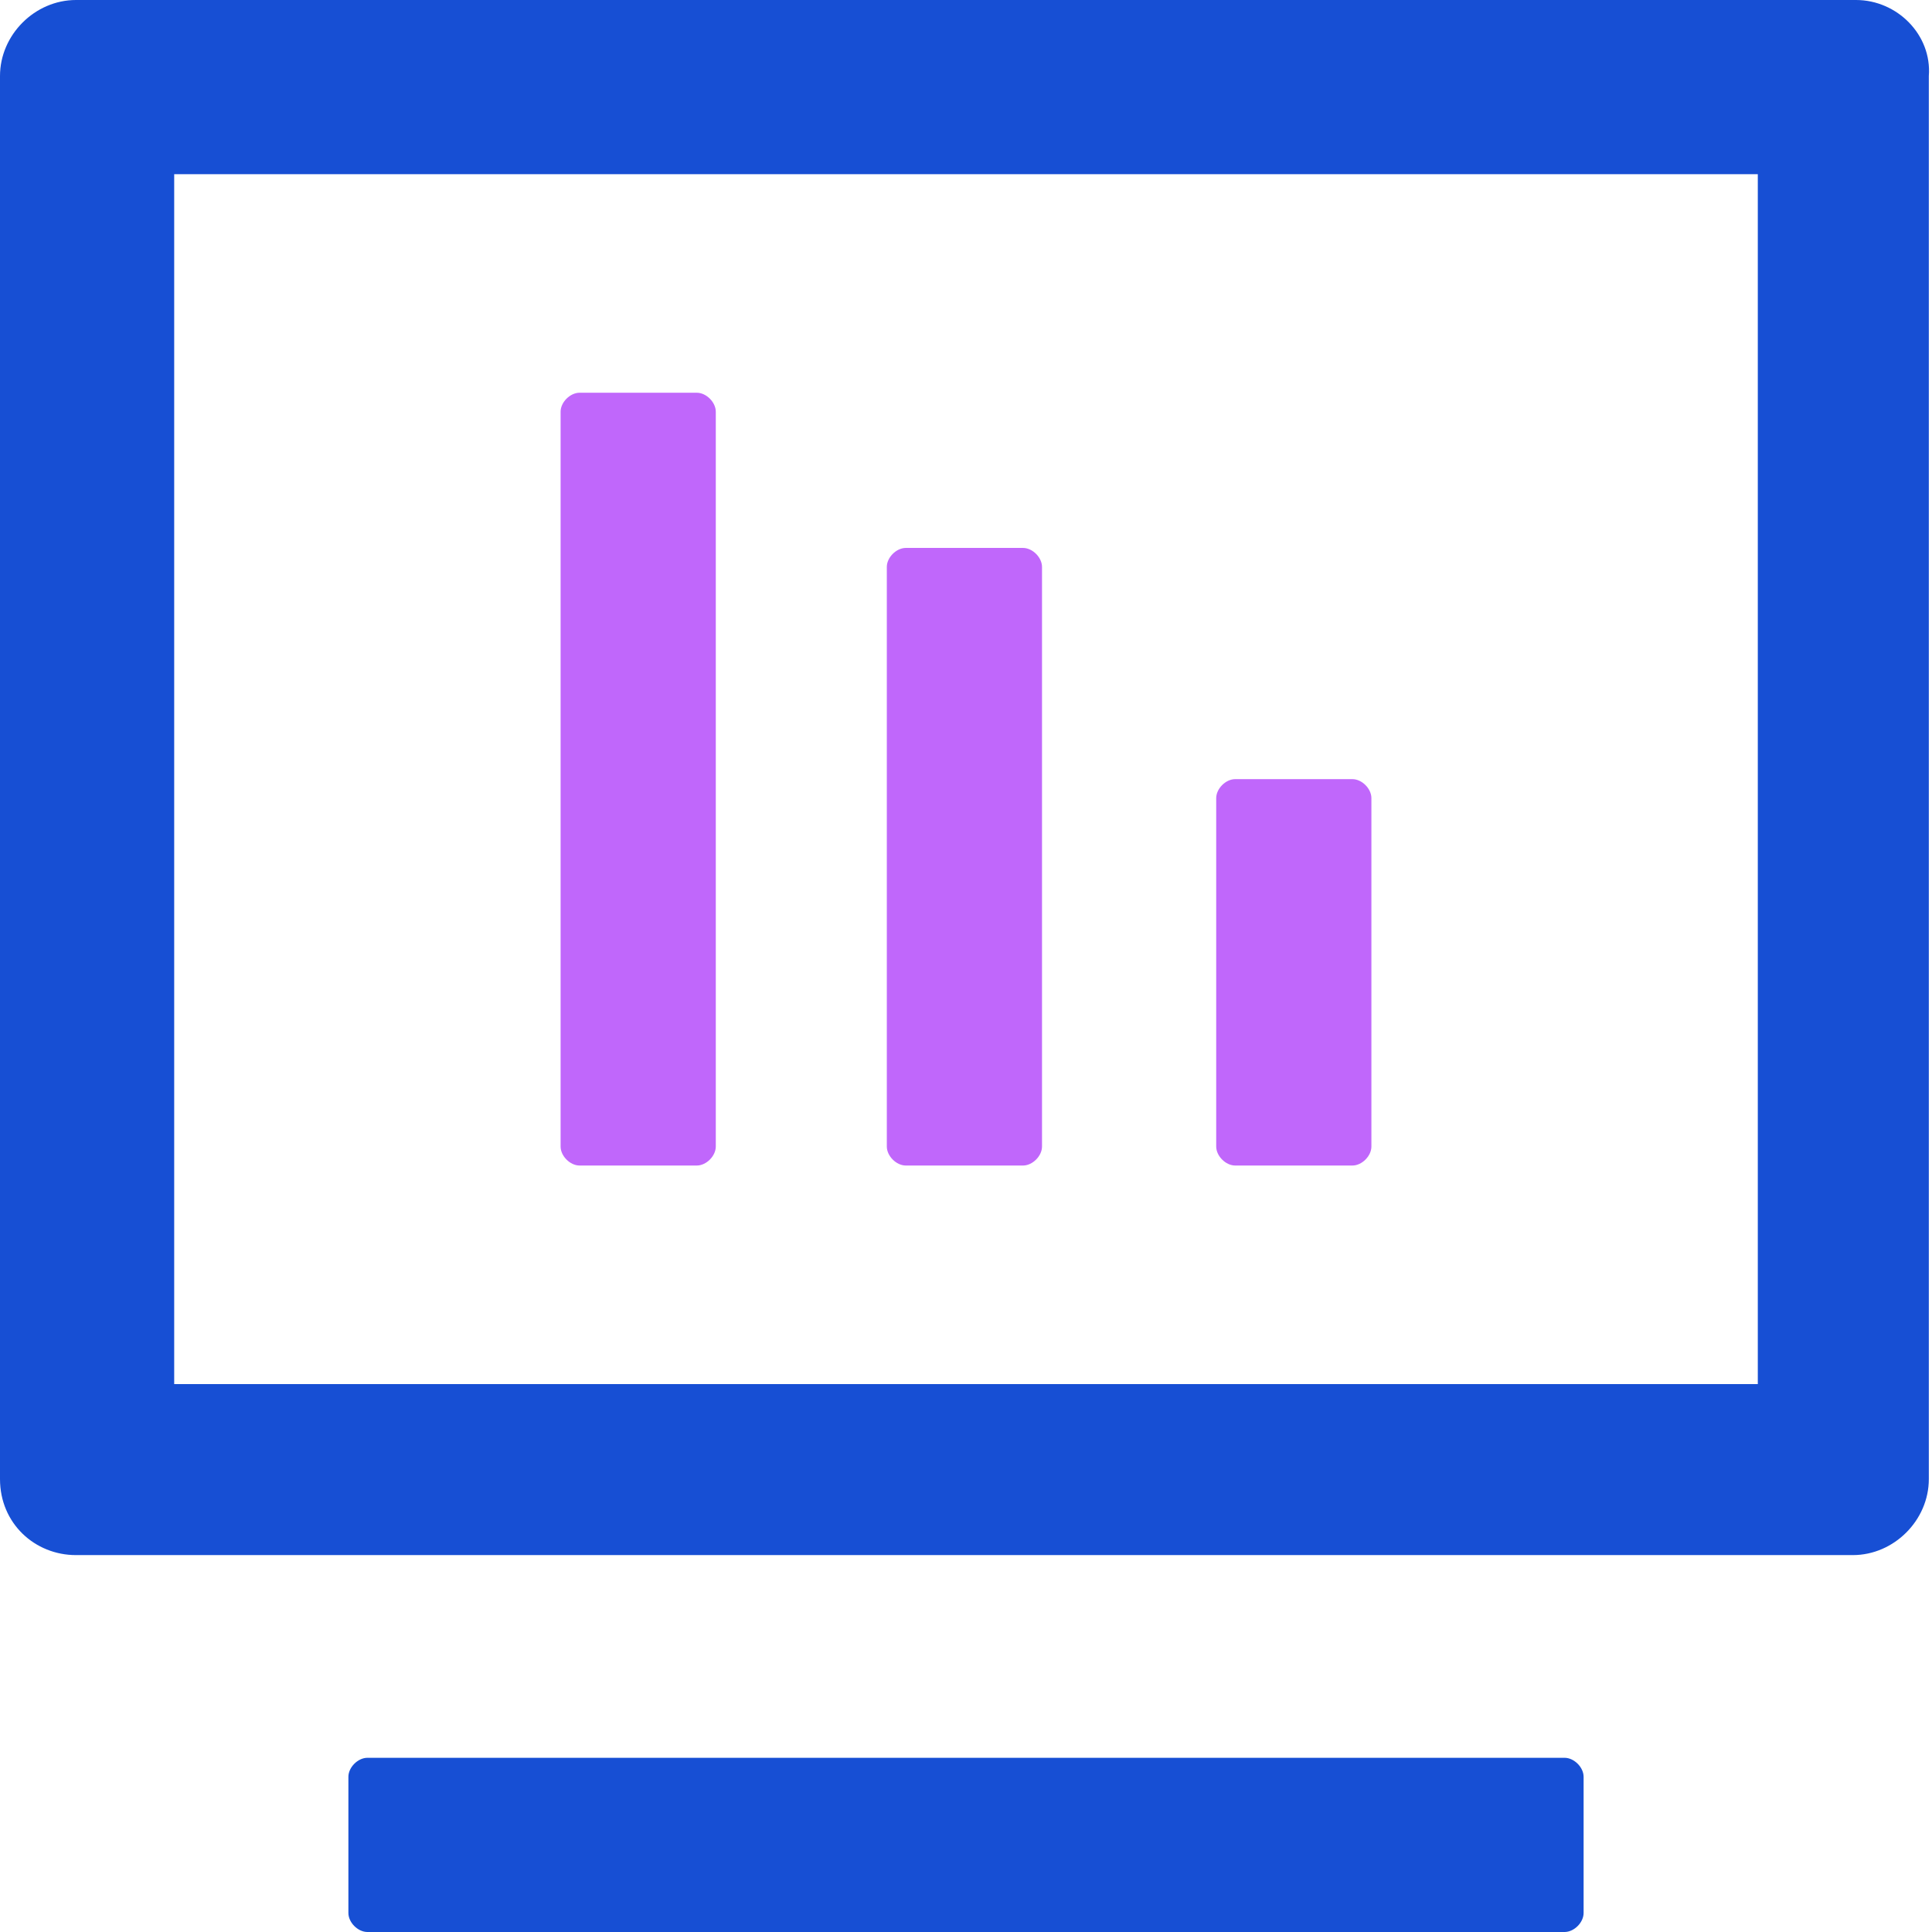
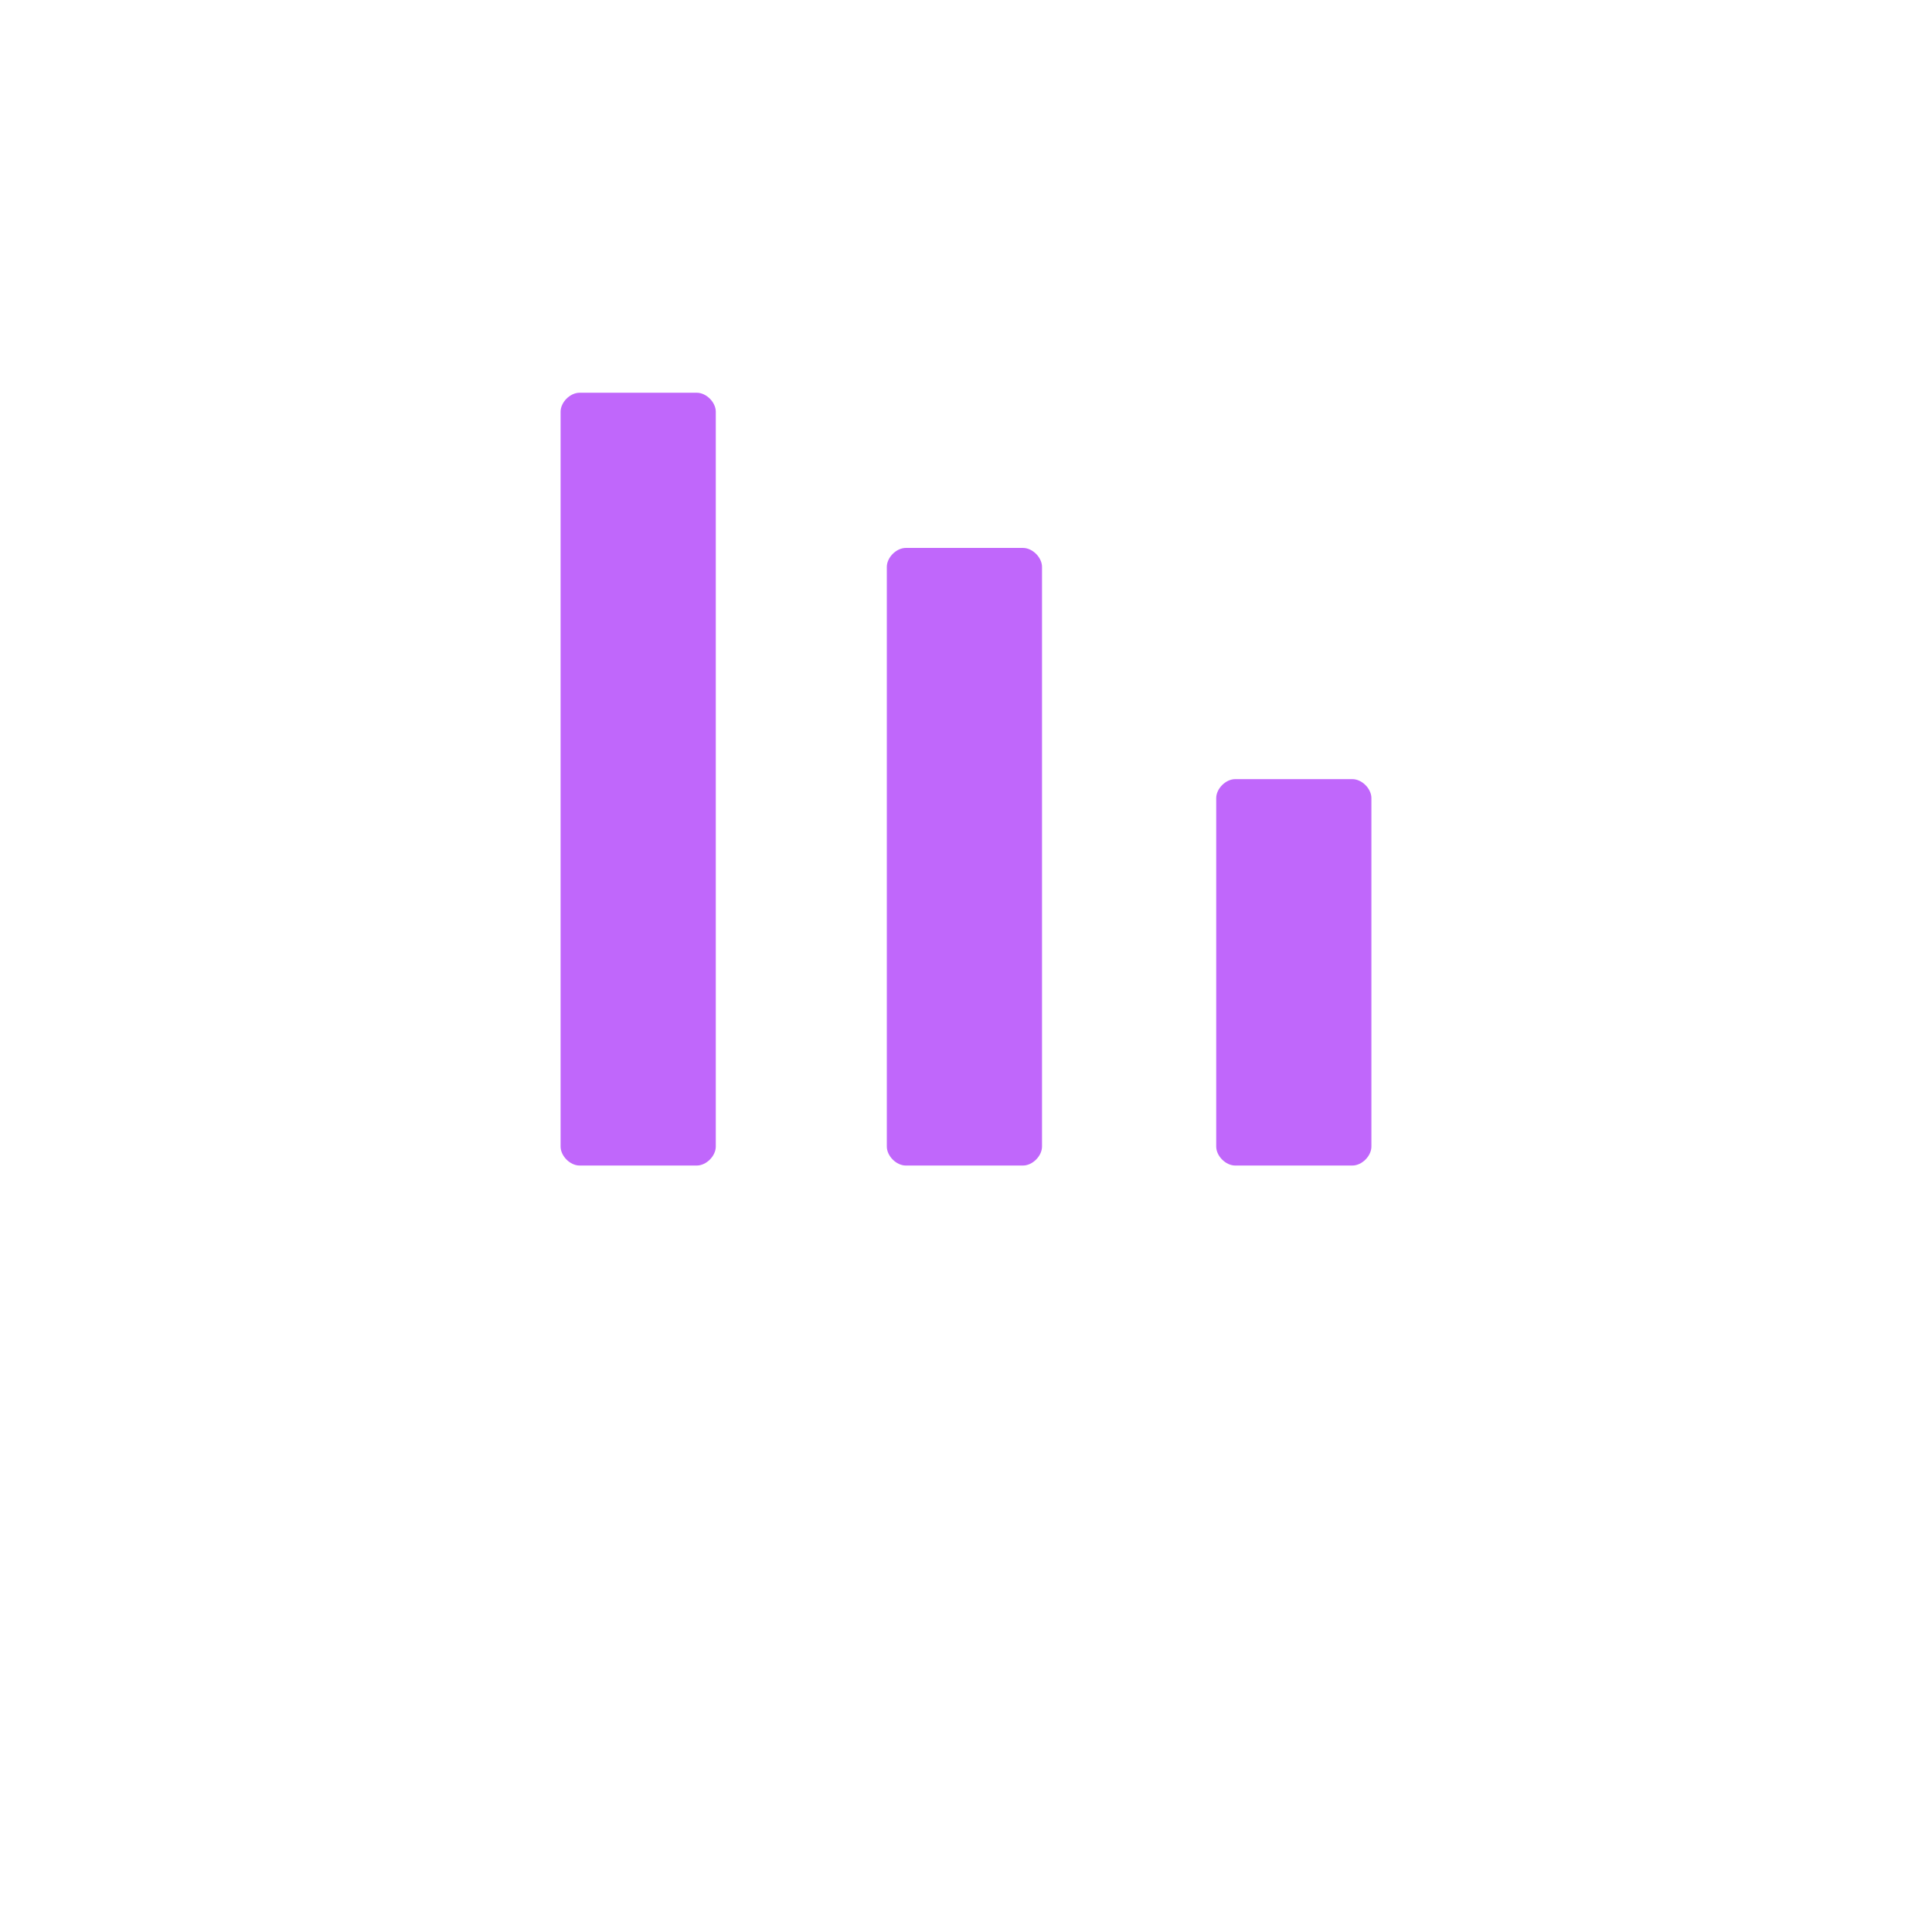
<svg xmlns="http://www.w3.org/2000/svg" version="1.1" id="图层_1" x="0px" y="0px" viewBox="0 0 61 61" style="enable-background:new 0 0 61 61;" xml:space="preserve">
  <style type="text/css">
	.st0{fill-rule:evenodd;clip-rule:evenodd;fill:#174FD4;}
	.st1{fill-rule:evenodd;clip-rule:evenodd;fill:#C067FB;}
</style>
-   <path class="st0" d="M5.5,43.7h50V5.5h-50V43.7z M58.6,0H2.4C1.1,0,0,1.1,0,2.4v44.3c0,1.4,1.1,2.4,2.4,2.4h56.1  c1.3,0,2.4-1.1,2.4-2.4V2.4C61,1.1,59.9,0,58.6,0L58.6,0z M49.4,55.5H11.6c-0.3,0-0.6,0.3-0.6,0.6v4.3c0,0.3,0.3,0.6,0.6,0.6h37.8  c0.3,0,0.6-0.3,0.6-0.6v-4.3C50,55.8,49.7,55.5,49.4,55.5L49.4,55.5z" />
  <path class="st1" d="M22,36.8c0.3,0,0.6-0.3,0.6-0.6V13c0-0.3-0.3-0.6-0.6-0.6h-3.7c-0.3,0-0.6,0.3-0.6,0.6v23.2  c0,0.3,0.3,0.6,0.6,0.6H22z M32.3,36.8c0.3,0,0.6-0.3,0.6-0.6V17.9c0-0.3-0.3-0.6-0.6-0.6h-3.7c-0.3,0-0.6,0.3-0.6,0.6v18.3  c0,0.3,0.3,0.6,0.6,0.6H32.3z M42.7,36.8c0.3,0,0.6-0.3,0.6-0.6v-11c0-0.3-0.3-0.6-0.6-0.6H39c-0.3,0-0.6,0.3-0.6,0.6v11  c0,0.3,0.3,0.6,0.6,0.6H42.7z" />
</svg>